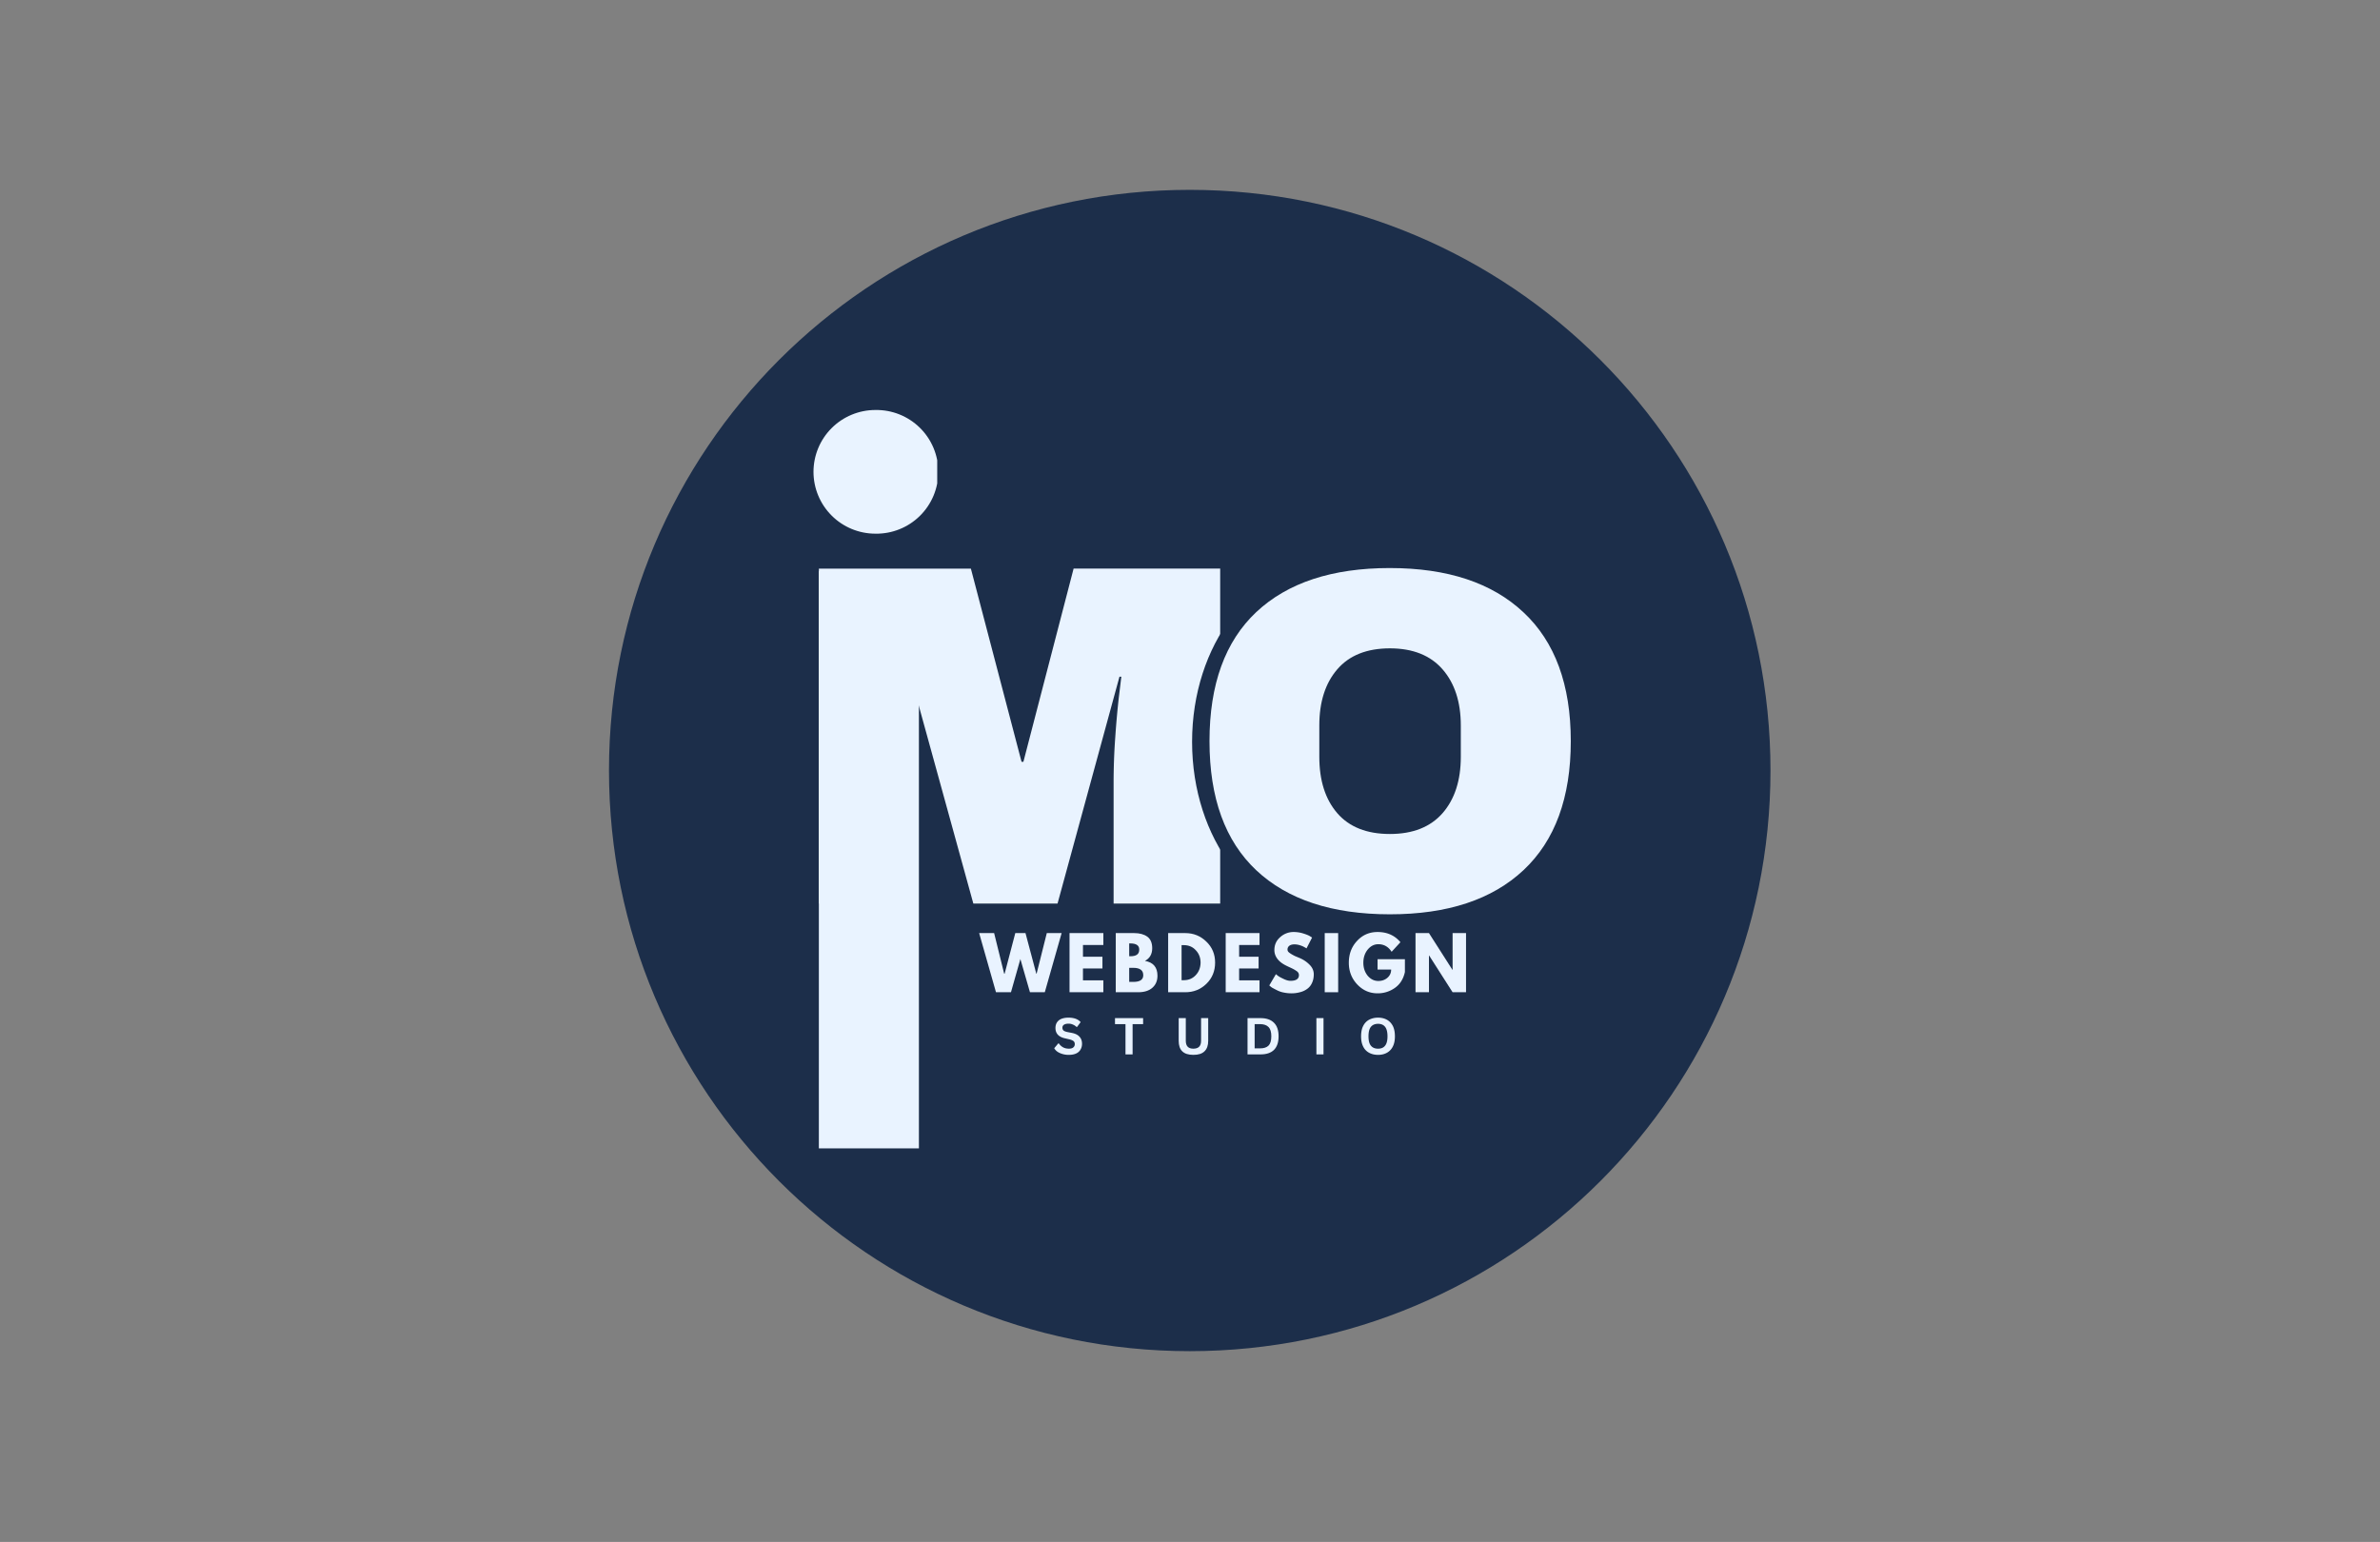
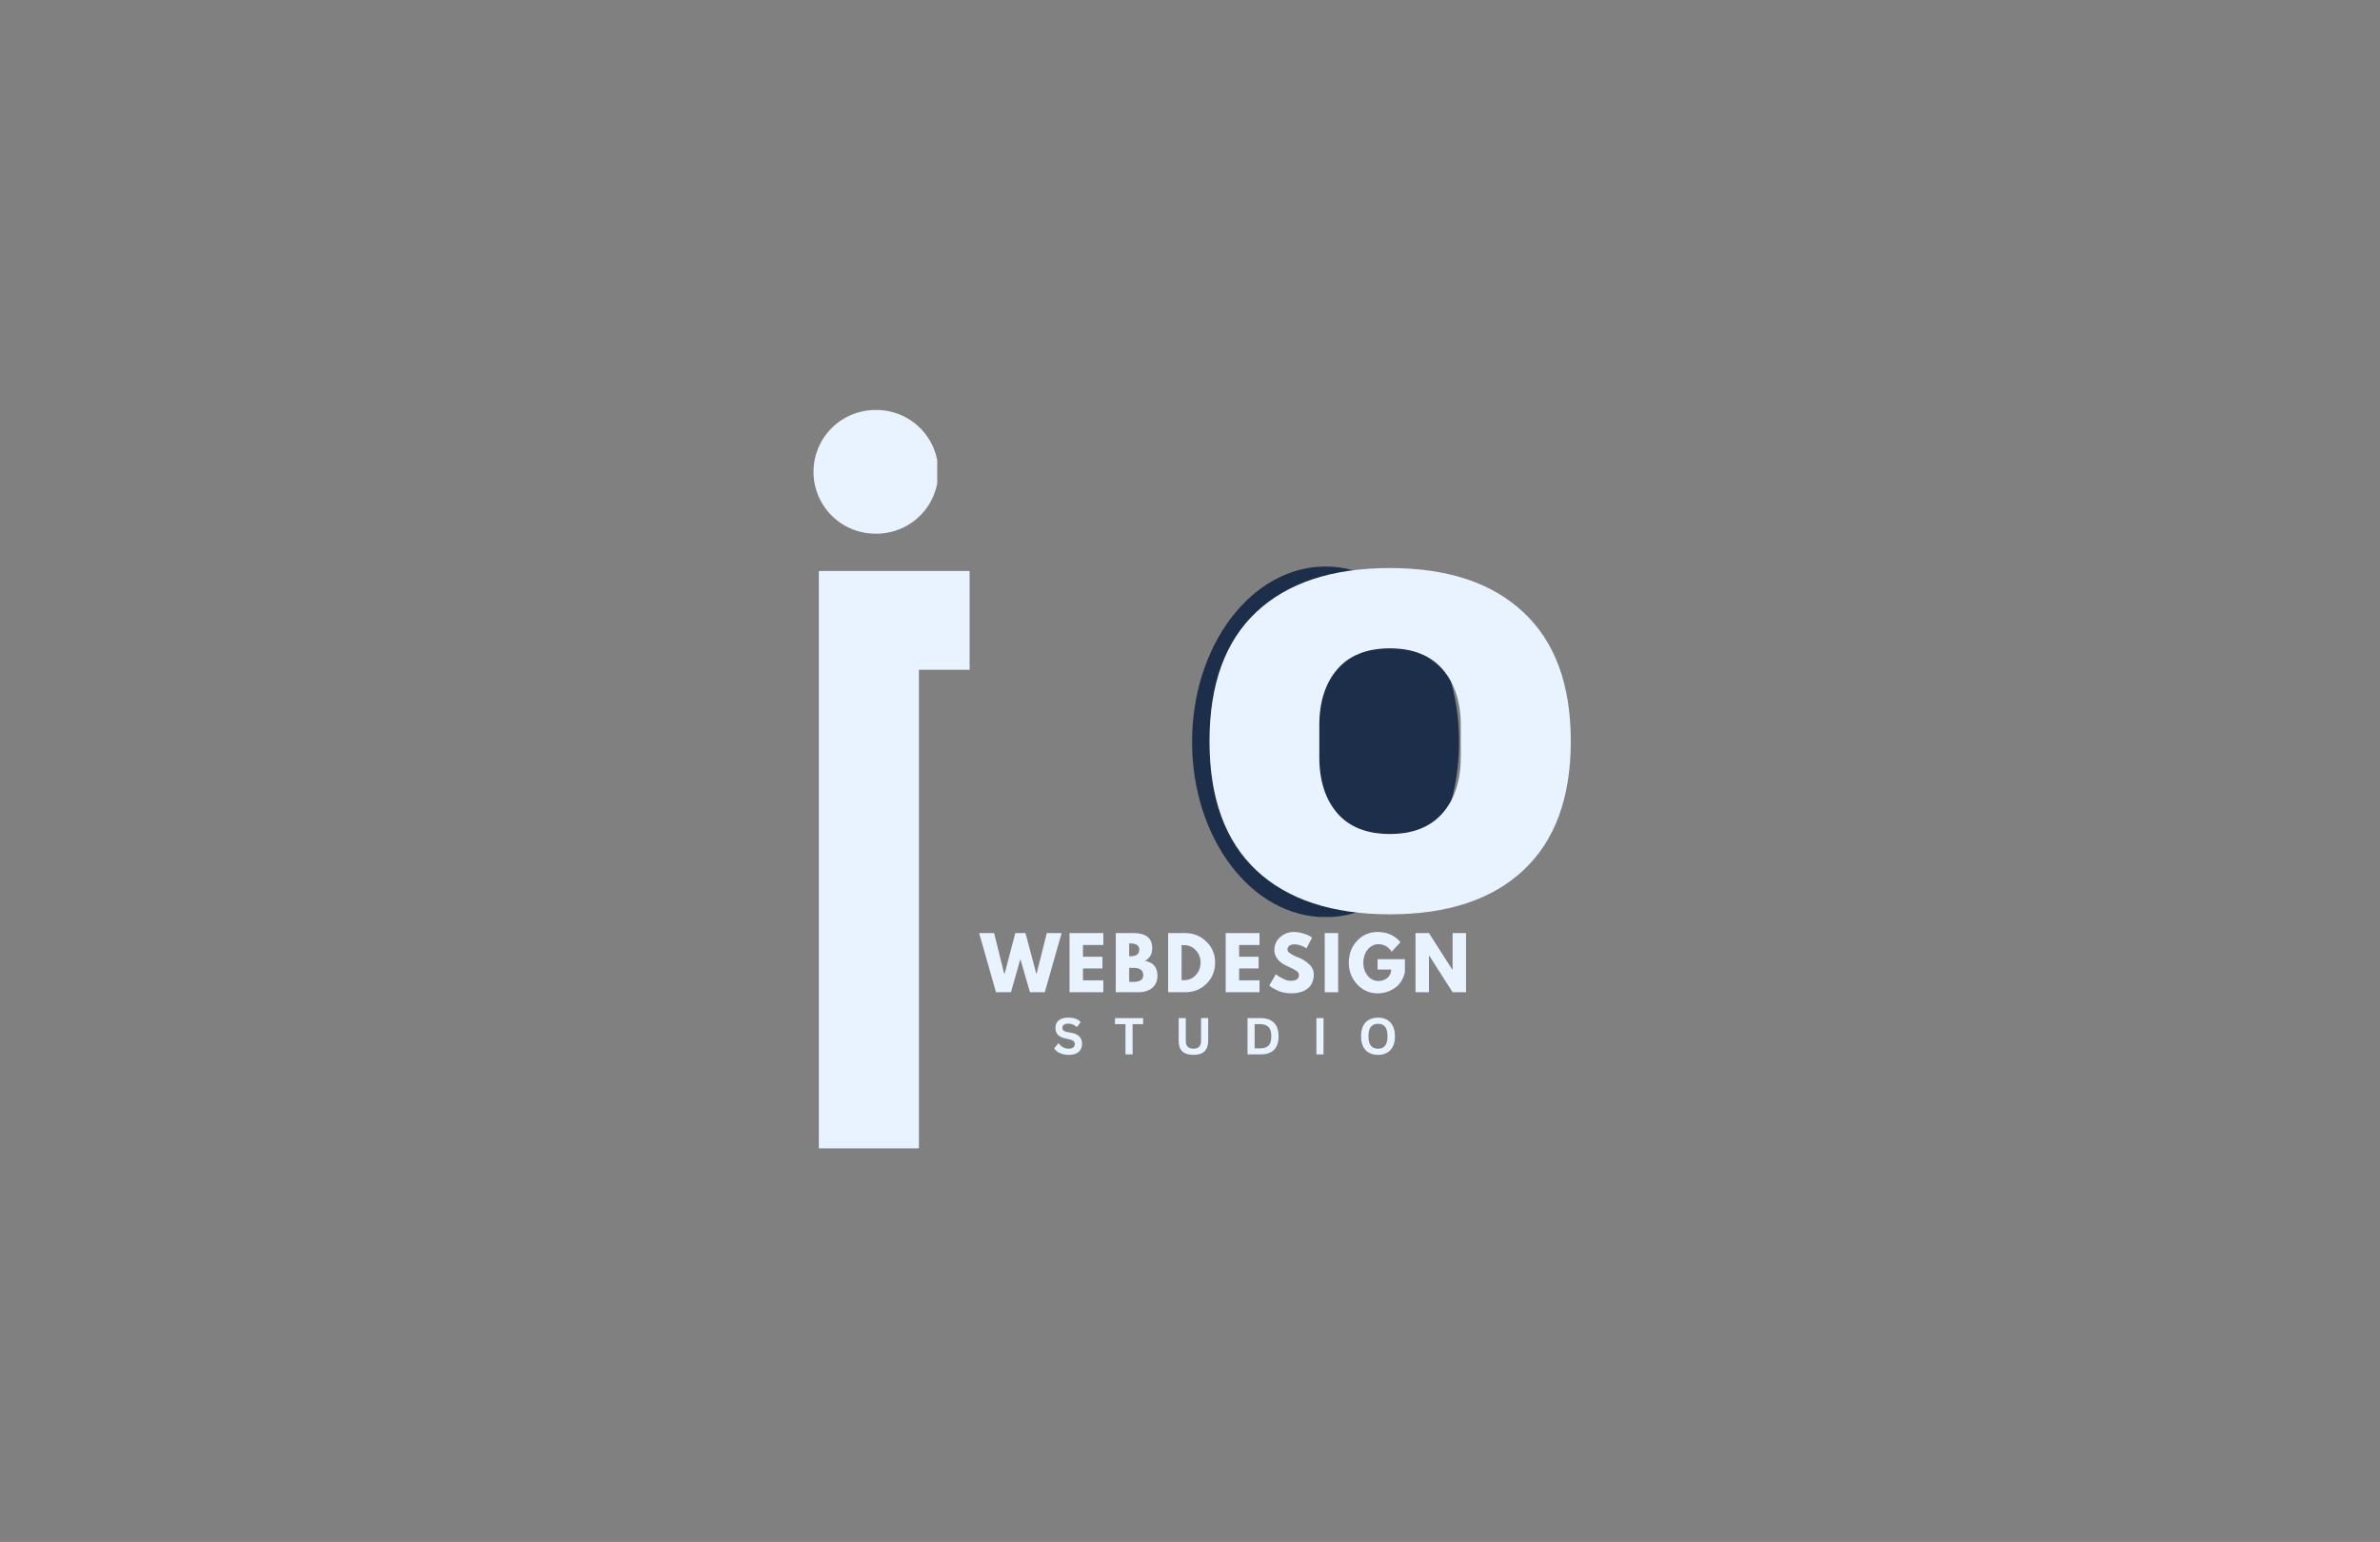
<svg xmlns="http://www.w3.org/2000/svg" data-bbox="61.602 19.207 117.492 117.492" height="208" viewBox="0 0 240.75 156" width="321" data-type="color">
  <rect x="0" y="0" width="240.75" height="156" fill="#808080" stroke="none" />
  <g>
    <defs>
      <clipPath id="b487b518-3ec7-4782-a6dc-6793f0b43825">
        <path d="M61.602 19.207h117.492v117.492H61.602Zm0 0" />
      </clipPath>
      <clipPath id="e4ffe7ab-6769-4e23-a206-4c509712a232">
-         <path d="M120.348 19.207c-32.446 0-58.746 26.3-58.746 58.746s26.3 58.746 58.746 58.746 58.746-26.3 58.746-58.746-26.301-58.746-58.746-58.746m0 0" />
+         <path d="M120.348 19.207c-32.446 0-58.746 26.3-58.746 58.746s26.3 58.746 58.746 58.746 58.746-26.3 58.746-58.746-26.301-58.746-58.746-58.746" />
      </clipPath>
      <clipPath id="ee498567-d30d-45b9-86f8-72adfced021d">
        <path d="M82.832 57.785h10.121v58.395H82.832Zm0 0" />
      </clipPath>
      <clipPath id="9ca87502-41c1-4991-b67a-65ddaed5cb92">
        <path d="M82.29 41.48h12.515v12.512H82.289Zm0 0" />
      </clipPath>
      <clipPath id="6514b6eb-7457-4d4c-a314-8ac3a9e8278c">
        <path d="M88.547 41.48a6.26 6.26 0 0 0-6.258 6.254 6.26 6.26 0 0 0 6.258 6.258 6.257 6.257 0 1 0 0-12.512m0 0" />
      </clipPath>
      <clipPath id="32331a0f-012d-4936-9380-4824324e06f6">
        <path d="M120.586 57.316h27.008v35.555h-27.008Zm0 0" />
      </clipPath>
      <clipPath id="88832a3a-bf52-4050-936e-cd539fef0459">
        <path d="M134.09 57.316c-7.461 0-13.504 7.942-13.504 17.735 0 9.797 6.043 17.738 13.504 17.738 7.457 0 13.504-7.941 13.504-17.738 0-9.793-6.047-17.735-13.504-17.735m0 0" />
      </clipPath>
      <clipPath id="b7009ad8-0c6c-410e-9b10-3b90f42c766f">
        <path d="M82.914 57.77h15.168v9.992H82.914Zm0 0" />
      </clipPath>
    </defs>
    <g clip-path="url(#b487b518-3ec7-4782-a6dc-6793f0b43825)">
      <g clip-path="url(#e4ffe7ab-6769-4e23-a206-4c509712a232)">
-         <path d="M61.602 19.207h117.492v117.492H61.602Zm0 0" fill="#1c2e4a" data-color="1" />
-       </g>
+         </g>
    </g>
-     <path d="M112.647 91.417V79.198c0-1.508.054-3.062.171-4.656a94 94 0 0 1 .36-4.016q.201-1.623.25-2.062h-.188l-6.265 22.953h-8.516l-6.312-22.906h-.204l.282 2.047q.217 1.593.406 3.984.201 2.392.203 4.656v12.219h-10v-33.89H98.21l5.125 19.546h.188l5.078-19.547h14.828v33.891Zm0 0" fill="#e9f3ff" data-color="2" />
    <g clip-path="url(#ee498567-d30d-45b9-86f8-72adfced021d)">
      <path d="M82.832 57.785h10.121v58.399H82.832Zm0 0" fill="#e9f3ff" data-color="2" />
    </g>
    <g clip-path="url(#9ca87502-41c1-4991-b67a-65ddaed5cb92)">
      <g clip-path="url(#6514b6eb-7457-4d4c-a314-8ac3a9e8278c)">
        <path d="M82.29 41.48h12.515v12.512H82.289Zm0 0" fill="#e9f3ff" data-color="2" />
      </g>
    </g>
    <g clip-path="url(#32331a0f-012d-4936-9380-4824324e06f6)">
      <g clip-path="url(#88832a3a-bf52-4050-936e-cd539fef0459)">
        <path d="M120.586 57.316h27.008v35.45h-27.008Zm0 0" fill="#1c2e4a" data-color="1" />
      </g>
    </g>
    <g clip-path="url(#b7009ad8-0c6c-410e-9b10-3b90f42c766f)">
      <path d="M98.082 57.77v9.992H82.898V57.77Zm0 0" fill="#e9f3ff" data-color="2" />
    </g>
    <path d="M140.597 57.47q8.747.001 13.515 4.484 4.782 4.47 4.782 13.031 0 8.566-4.782 13.047-4.769 4.47-13.515 4.469-8.768 0-13.516-4.453c-3.156-2.97-4.734-7.32-4.734-13.063q0-8.608 4.734-13.062 4.748-4.454 13.516-4.454m0 8.124q-3.503.002-5.328 2.126-1.815 2.11-1.813 5.687v3.156c0 2.399.602 4.297 1.813 5.703q1.825 2.11 5.328 2.11 3.48 0 5.328-2.11c1.226-1.406 1.844-3.304 1.844-5.703v-3.156c0-2.383-.618-4.281-1.844-5.687q-1.846-2.124-5.328-2.126m0 0" fill="#e9f3ff" data-color="2" />
    <path d="m104.186 100.386-.969-3.36-.953 3.36h-1.515l-1.703-5.984h1.515l1.016 4.109h.047l1.078-4.11h1.031l1.094 4.11h.031l1.031-4.11h1.5l-1.703 5.985Zm0 0" fill="#e9f3ff" data-color="2" />
    <path d="M111.611 94.402v1.203h-2.062v1.187h1.969v1.188h-1.97v1.203h2.063v1.203h-3.422v-5.984Zm0 0" fill="#e9f3ff" data-color="2" />
    <path d="M112.866 94.402h1.859q.825 0 1.328.359.499.363.5 1.172-.001.892-.734 1.281 1.265.224 1.265 1.5 0 .768-.515 1.219c-.344.305-.825.453-1.438.453h-2.266Zm1.359 2.343h.11q.45.002.671-.156c.156-.101.234-.281.234-.531q-.002-.61-.906-.61h-.11Zm0 2.594h.422q.998 0 1-.672-.002-.387-.25-.562-.252-.188-.75-.188h-.422Zm0 0" fill="#e9f3ff" data-color="2" />
    <path d="M118.165 94.402h1.734q1.247.002 2.125.859.89.846.89 2.125 0 1.3-.89 2.156-.878.844-2.125.844h-1.734Zm1.359 4.765h.219q.733.002 1.203-.5.481-.498.5-1.265-.002-.762-.485-1.266-.468-.516-1.218-.516h-.22Zm0 0" fill="#e9f3ff" data-color="2" />
    <path d="M127.407 94.402v1.203h-2.062v1.187h1.969v1.188h-1.97v1.203h2.063v1.203h-3.421v-5.984Zm0 0" fill="#e9f3ff" data-color="2" />
    <path d="M130.864 94.292q.48 0 .937.14.47.142.703.282l.219.14-.562 1.094a2 2 0 0 0-.188-.109 2 2 0 0 0-.422-.187 1.9 1.9 0 0 0-.594-.11q-.344 0-.53.14a.46.46 0 0 0-.188.391q0 .13.093.235.093.094.297.219.218.128.375.203l.485.203q.573.25.984.672.422.423.422.968 0 .504-.188.891a1.47 1.47 0 0 1-.515.61 2 2 0 0 1-.703.312 3.2 3.2 0 0 1-.844.11c-.274 0-.531-.028-.781-.079a2.4 2.4 0 0 1-.625-.203 9 9 0 0 1-.453-.234 1.2 1.2 0 0 1-.297-.203l-.094-.079.672-1.14q.093.082.234.187.154.111.547.297.388.188.688.188.857 0 .859-.578a.5.5 0 0 0-.063-.235.65.65 0 0 0-.218-.203q-.159-.106-.282-.172a9 9 0 0 0-.39-.187 9 9 0 0 1-.39-.188q-.552-.28-.845-.672-.297-.405-.296-.875c0-.53.195-.968.593-1.312a2 2 0 0 1 1.36-.516m0 0" fill="#e9f3ff" data-color="2" />
    <path d="M135.363 94.402v5.984h-1.36v-5.984Zm0 0" fill="#e9f3ff" data-color="2" />
    <path d="M142.114 97.042v1.297q-.235 1.065-1.016 1.61a2.97 2.97 0 0 1-1.75.546q-1.207.002-2.062-.906-.844-.903-.844-2.187c0-.875.273-1.61.828-2.204.55-.601 1.242-.906 2.078-.906q1.452 0 2.313 1.031l-.891.97q-.487-.765-1.344-.766-.627 0-1.078.546-.438.551-.437 1.329-.001.767.437 1.312.45.532 1.078.531c.352 0 .657-.101.907-.312.257-.219.39-.5.39-.844h-1.375v-1.047Zm0 0" fill="#e9f3ff" data-color="2" />
    <path d="M144.547 96.667v3.719h-1.36v-5.984h1.36l2.375 3.718h.016v-3.718h1.359v5.984h-1.36l-2.375-3.719Zm0 0" fill="#e9f3ff" data-color="2" />
    <path d="M108.125 106.722a2.2 2.2 0 0 1-.672-.094q-.3-.093-.5-.234a1.1 1.1 0 0 1-.312-.344l.406-.484h.062q.17.25.422.39.248.14.594.14c.195 0 .344-.038.438-.124a.4.4 0 0 0 .156-.328.43.43 0 0 0-.047-.219.4.4 0 0 0-.172-.156 1.3 1.3 0 0 0-.297-.11l-.469-.109q-.487-.105-.734-.375-.234-.263-.234-.672 0-.311.14-.547a.96.96 0 0 1 .453-.375q.31-.124.72-.125c.28 0 .519.04.718.11q.31.11.516.343l-.36.485h-.062a1.1 1.1 0 0 0-.36-.235 1 1 0 0 0-.453-.093c-.2 0-.351.039-.453.109a.34.34 0 0 0-.156.297q-.001.175.11.281.105.096.374.156l.484.094q.53.11.766.39.248.27.25.704c0 .23-.055.43-.156.594a.95.95 0 0 1-.438.39q-.3.14-.734.14m0 0" fill="#e9f3ff" data-color="2" />
    <path d="M115.632 103.003v.61h-1.063v3.062h-.719v-3.062h-1.062v-.61Zm0 0" fill="#e9f3ff" data-color="2" />
    <path d="M120.716 106.722c-.5 0-.875-.117-1.125-.36-.243-.238-.36-.593-.36-1.062v-2.297h.719v2.297q0 .393.187.594.187.204.579.203.78 0 .78-.797v-2.297h.72v2.297q0 .704-.375 1.063-.365.361-1.125.359m0 0" fill="#e9f3ff" data-color="2" />
    <path d="M127.508 103.003q.89 0 1.36.469.468.456.468 1.375 0 .907-.469 1.375c-.312.305-.765.453-1.36.453h-1.312v-3.672Zm-.047 3.063q.576 0 .86-.282.28-.292.28-.937 0-.657-.28-.938c-.188-.195-.477-.297-.86-.297h-.547v2.454Zm0 0" fill="#e9f3ff" data-color="2" />
    <path d="M133.88 106.675h-.719v-3.672h.72Zm0 0" fill="#e9f3ff" data-color="2" />
    <path d="M139.4 106.722q-.504 0-.89-.203a1.4 1.4 0 0 1-.61-.625q-.22-.422-.219-1.047c0-.426.07-.781.219-1.063q.217-.42.61-.625c.257-.132.554-.203.89-.203q.499.002.875.203.386.204.61.625.217.423.218 1.063 0 .626-.219 1.047a1.43 1.43 0 0 1-.609.625q-.376.204-.875.203m0-.625q.47 0 .703-.297c.164-.195.25-.516.25-.953 0-.445-.086-.77-.25-.969-.156-.195-.39-.297-.703-.297s-.555.102-.719.297q-.251.3-.25.969c0 .437.082.758.25.953q.248.299.719.297m0 0" fill="#e9f3ff" data-color="2" />
  </g>
</svg>